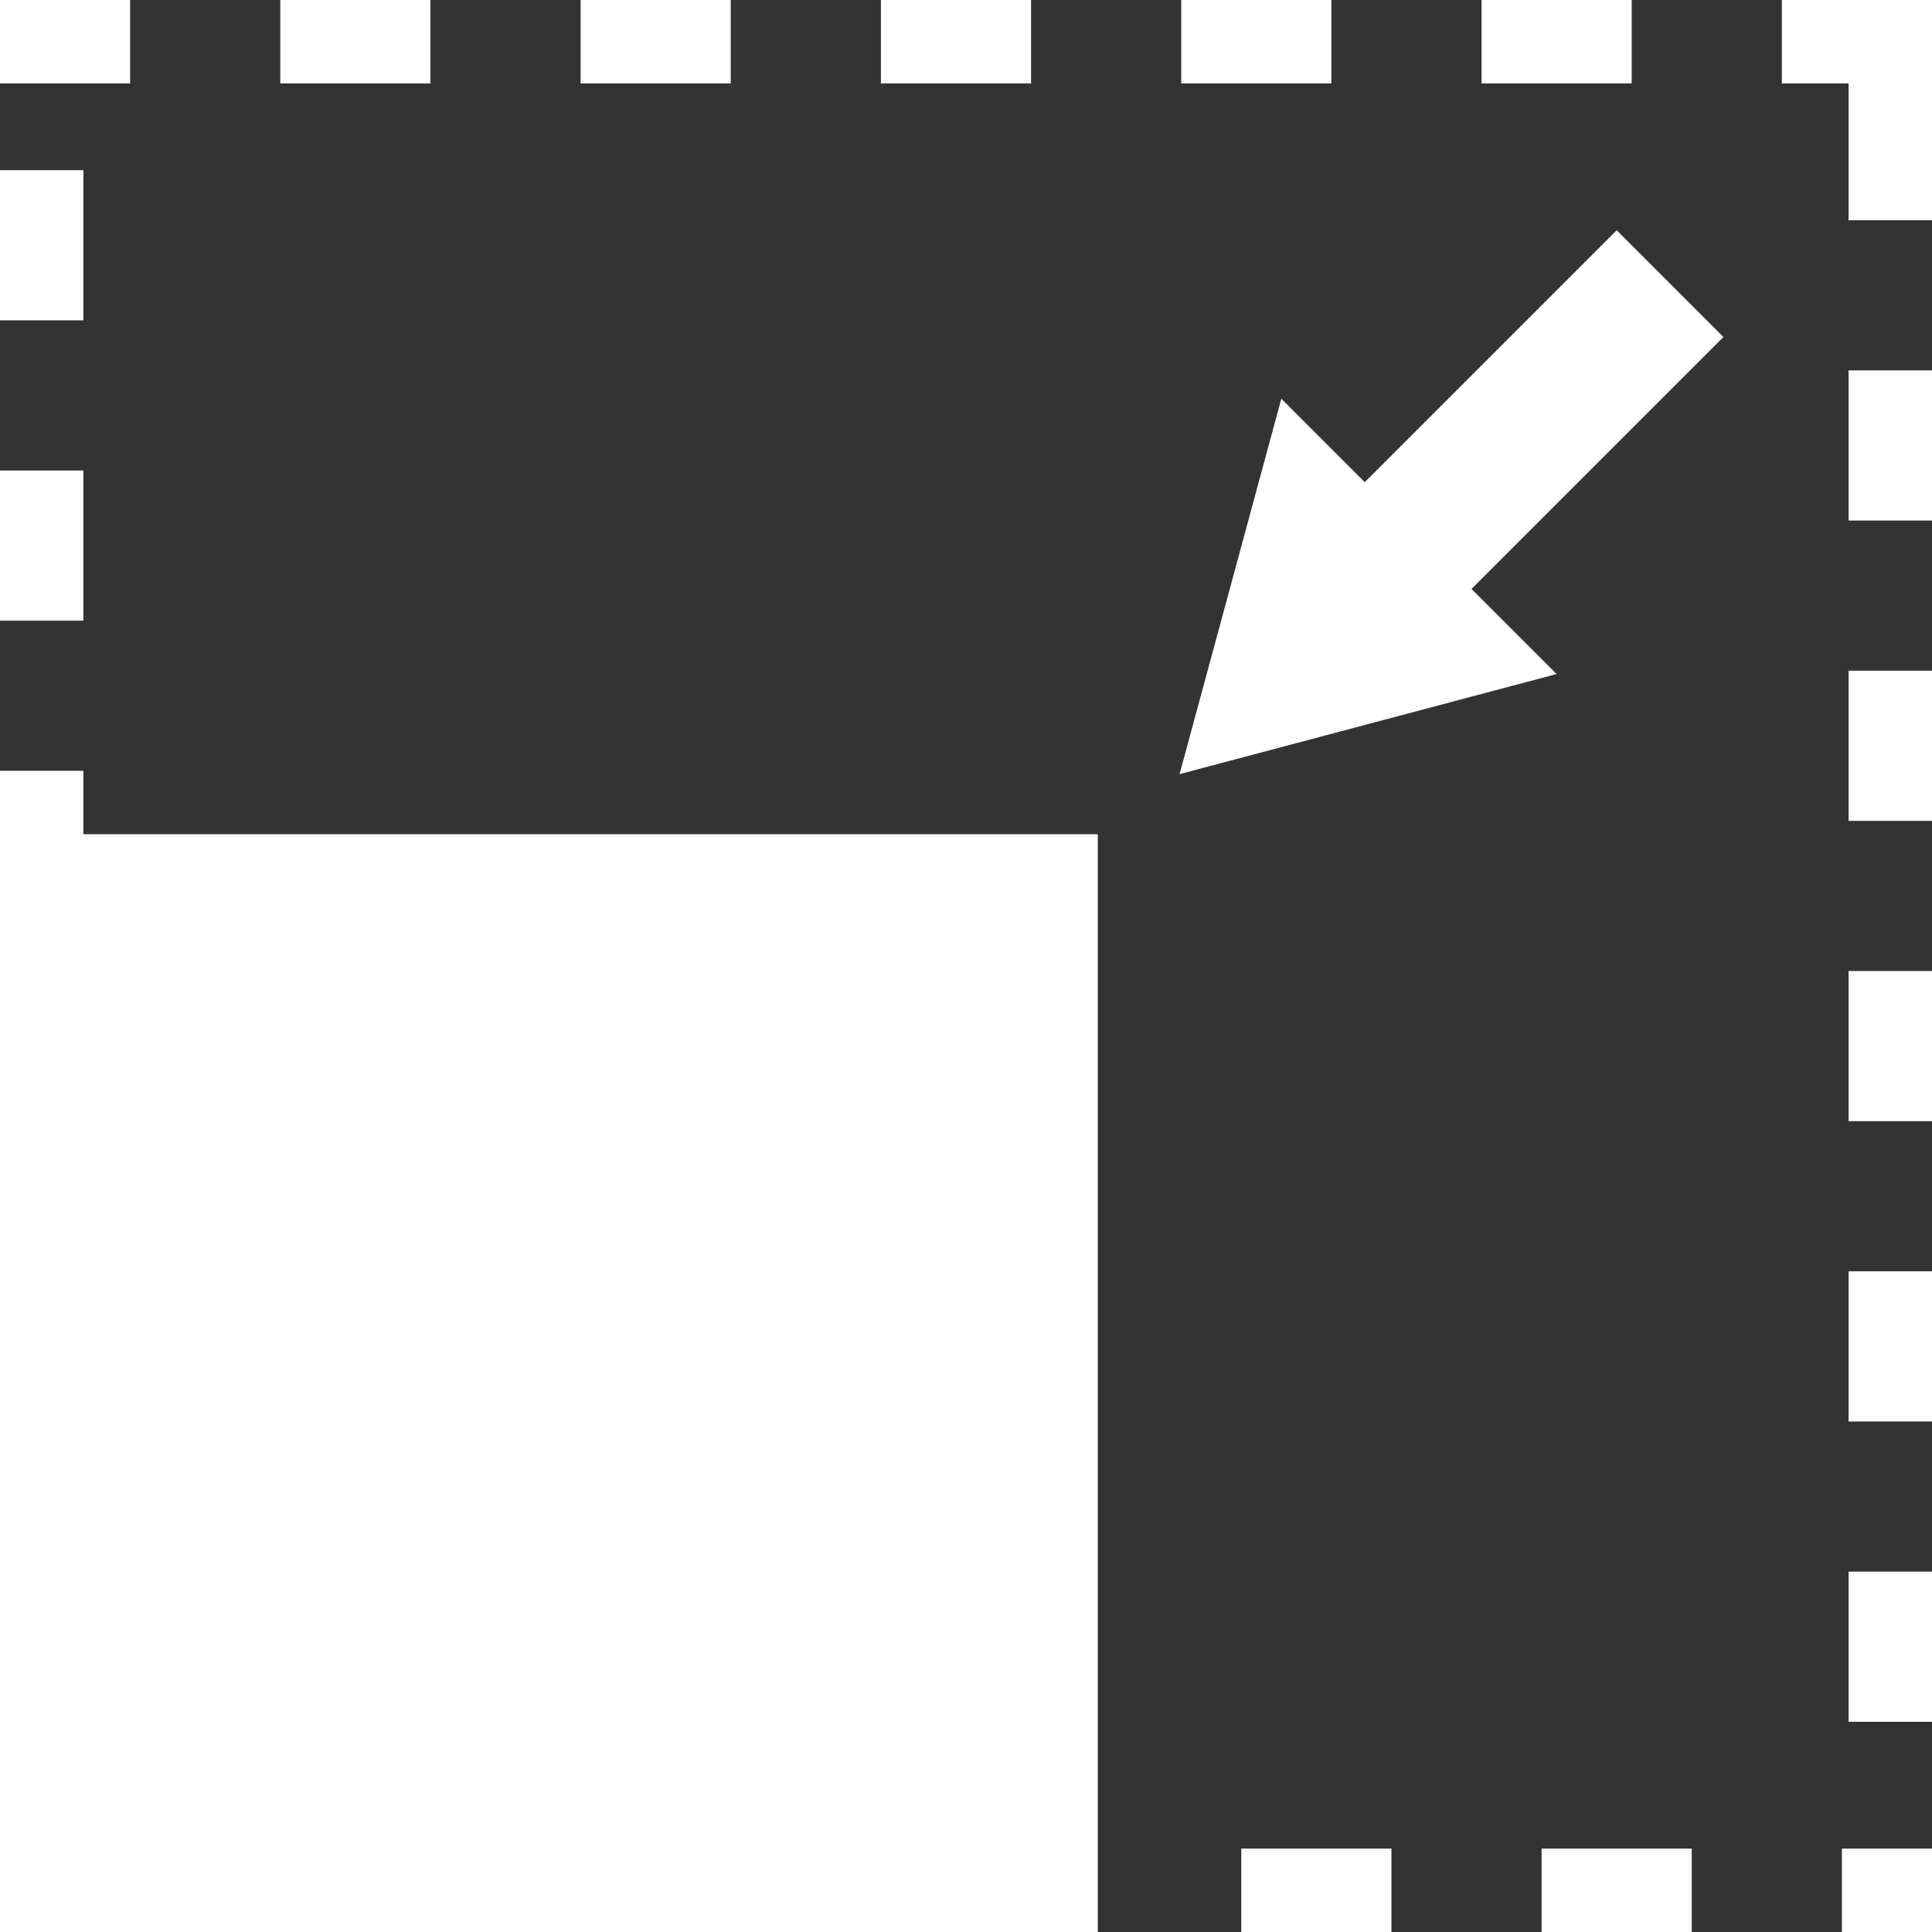
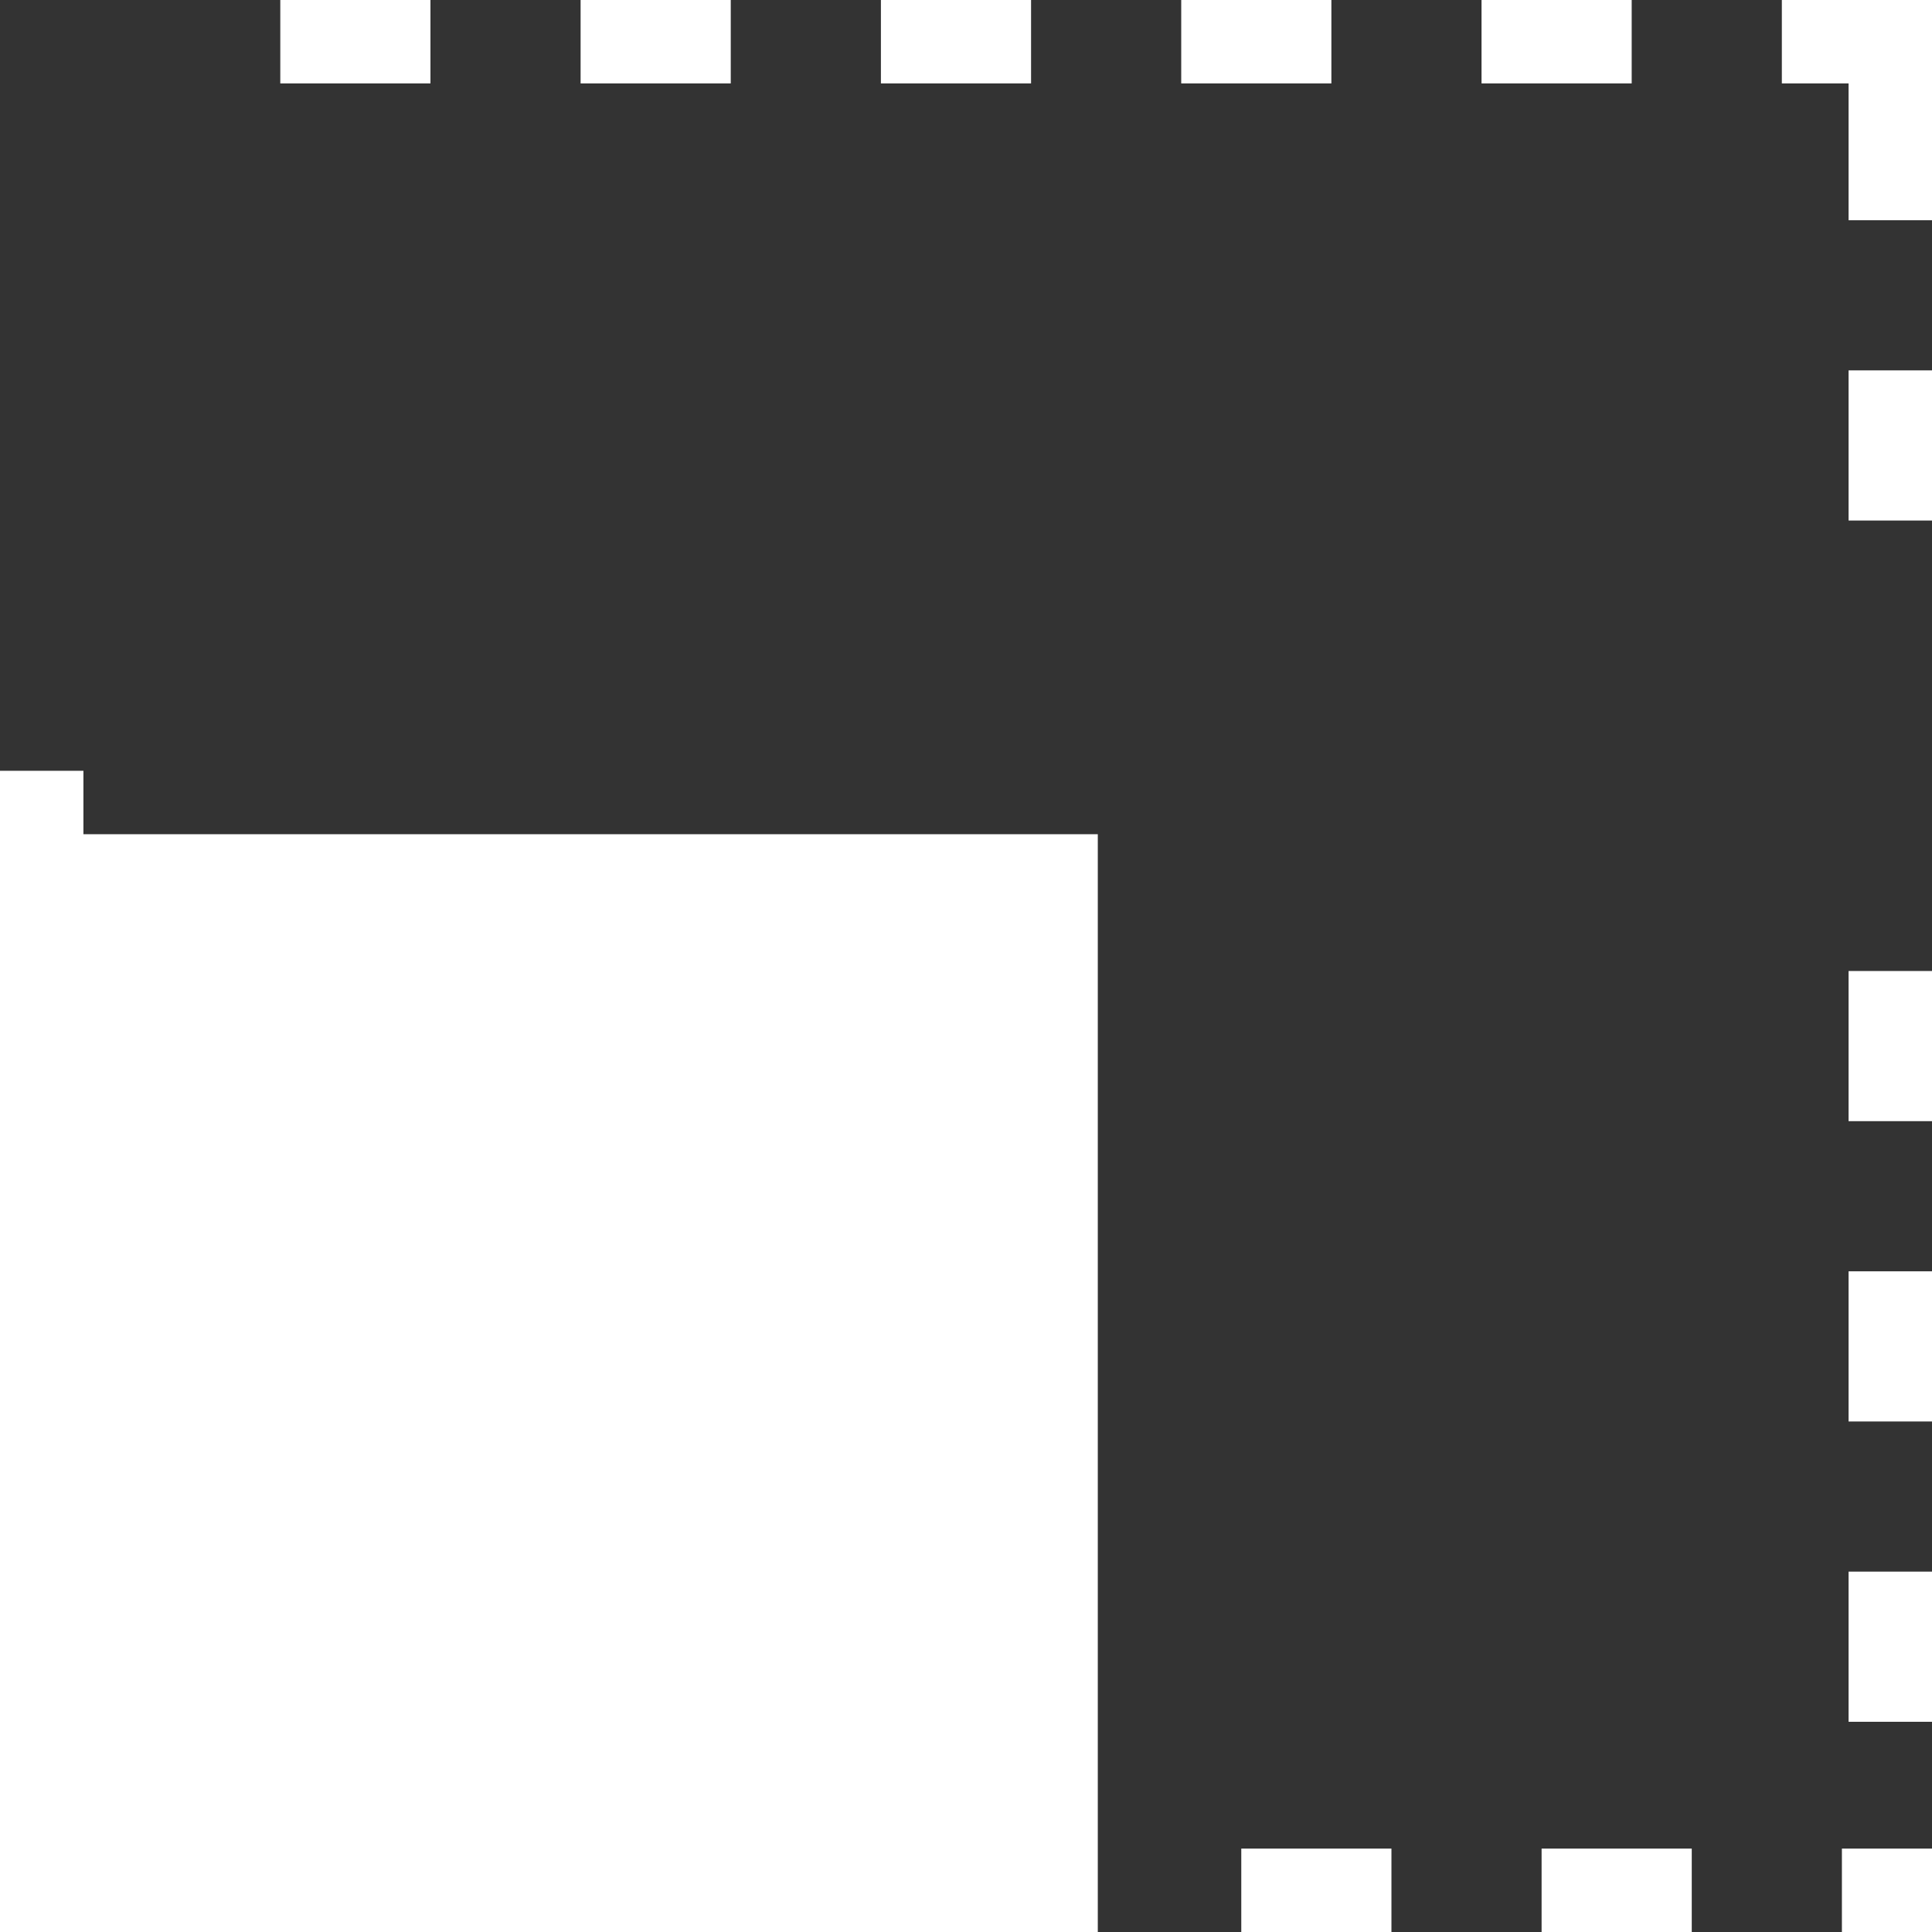
<svg xmlns="http://www.w3.org/2000/svg" viewBox="0 0 115.8 115.8" fill="#fff">
  <rect x="0" y="0" width="115.8" height="115.8" fill="#333333" stroke="none" />
-   <rect width="7.8" height="5" />
-   <rect y="28.2" width="5" height="9" />
  <rect x="88.8" width="9" height="5" />
  <polygon points="5,46.2 0,46.2 0,50 0,55.2 0,64.2 0,73.2 0,82.2 0,91.2 0,100.2 0,109.2 0,115.8 2.4,115.811.4,115.8 20.4,115.8 29.4,115.8 38.4,115.8 47.4,115.8 56.4,115.8 65.4,115.8 65.8,115.8 65.8,50 5,50" />
-   <rect y="10.2" width="5" height="9" />
  <rect x="70.8" width="9" height="5" />
  <rect x="52.8" width="9" height="5" />
  <rect x="16.8" width="9" height="5" />
  <rect x="34.8" width="9" height="5" />
  <rect x="74.4" y="110.8" width="9" height="5" />
  <rect x="110.8" y="58.2" width="5" height="9" />
  <rect x="110.8" y="76.2" width="5" height="9" />
-   <rect x="110.8" y="40.2" width="5" height="9" />
  <rect x="110.8" y="22.2" width="5" height="9" />
  <rect x="110.8" y="94.2" width="5" height="9" />
  <rect x="92.4" y="110.8" width="9" height="5" />
  <polygon points="106.8,0 106.8,5 110.8,5 110.8,13.2 115.8,13.2 115.8,0 " />
  <rect x="110.4" y="110.8" width="5.4" height="5" />
-   <polygon points="81.8,28.9 76.8,23.9 70.7,46.4 93.3,40.4 88.2,35.3 103.3,20.2 96.9,13.8" />
</svg>